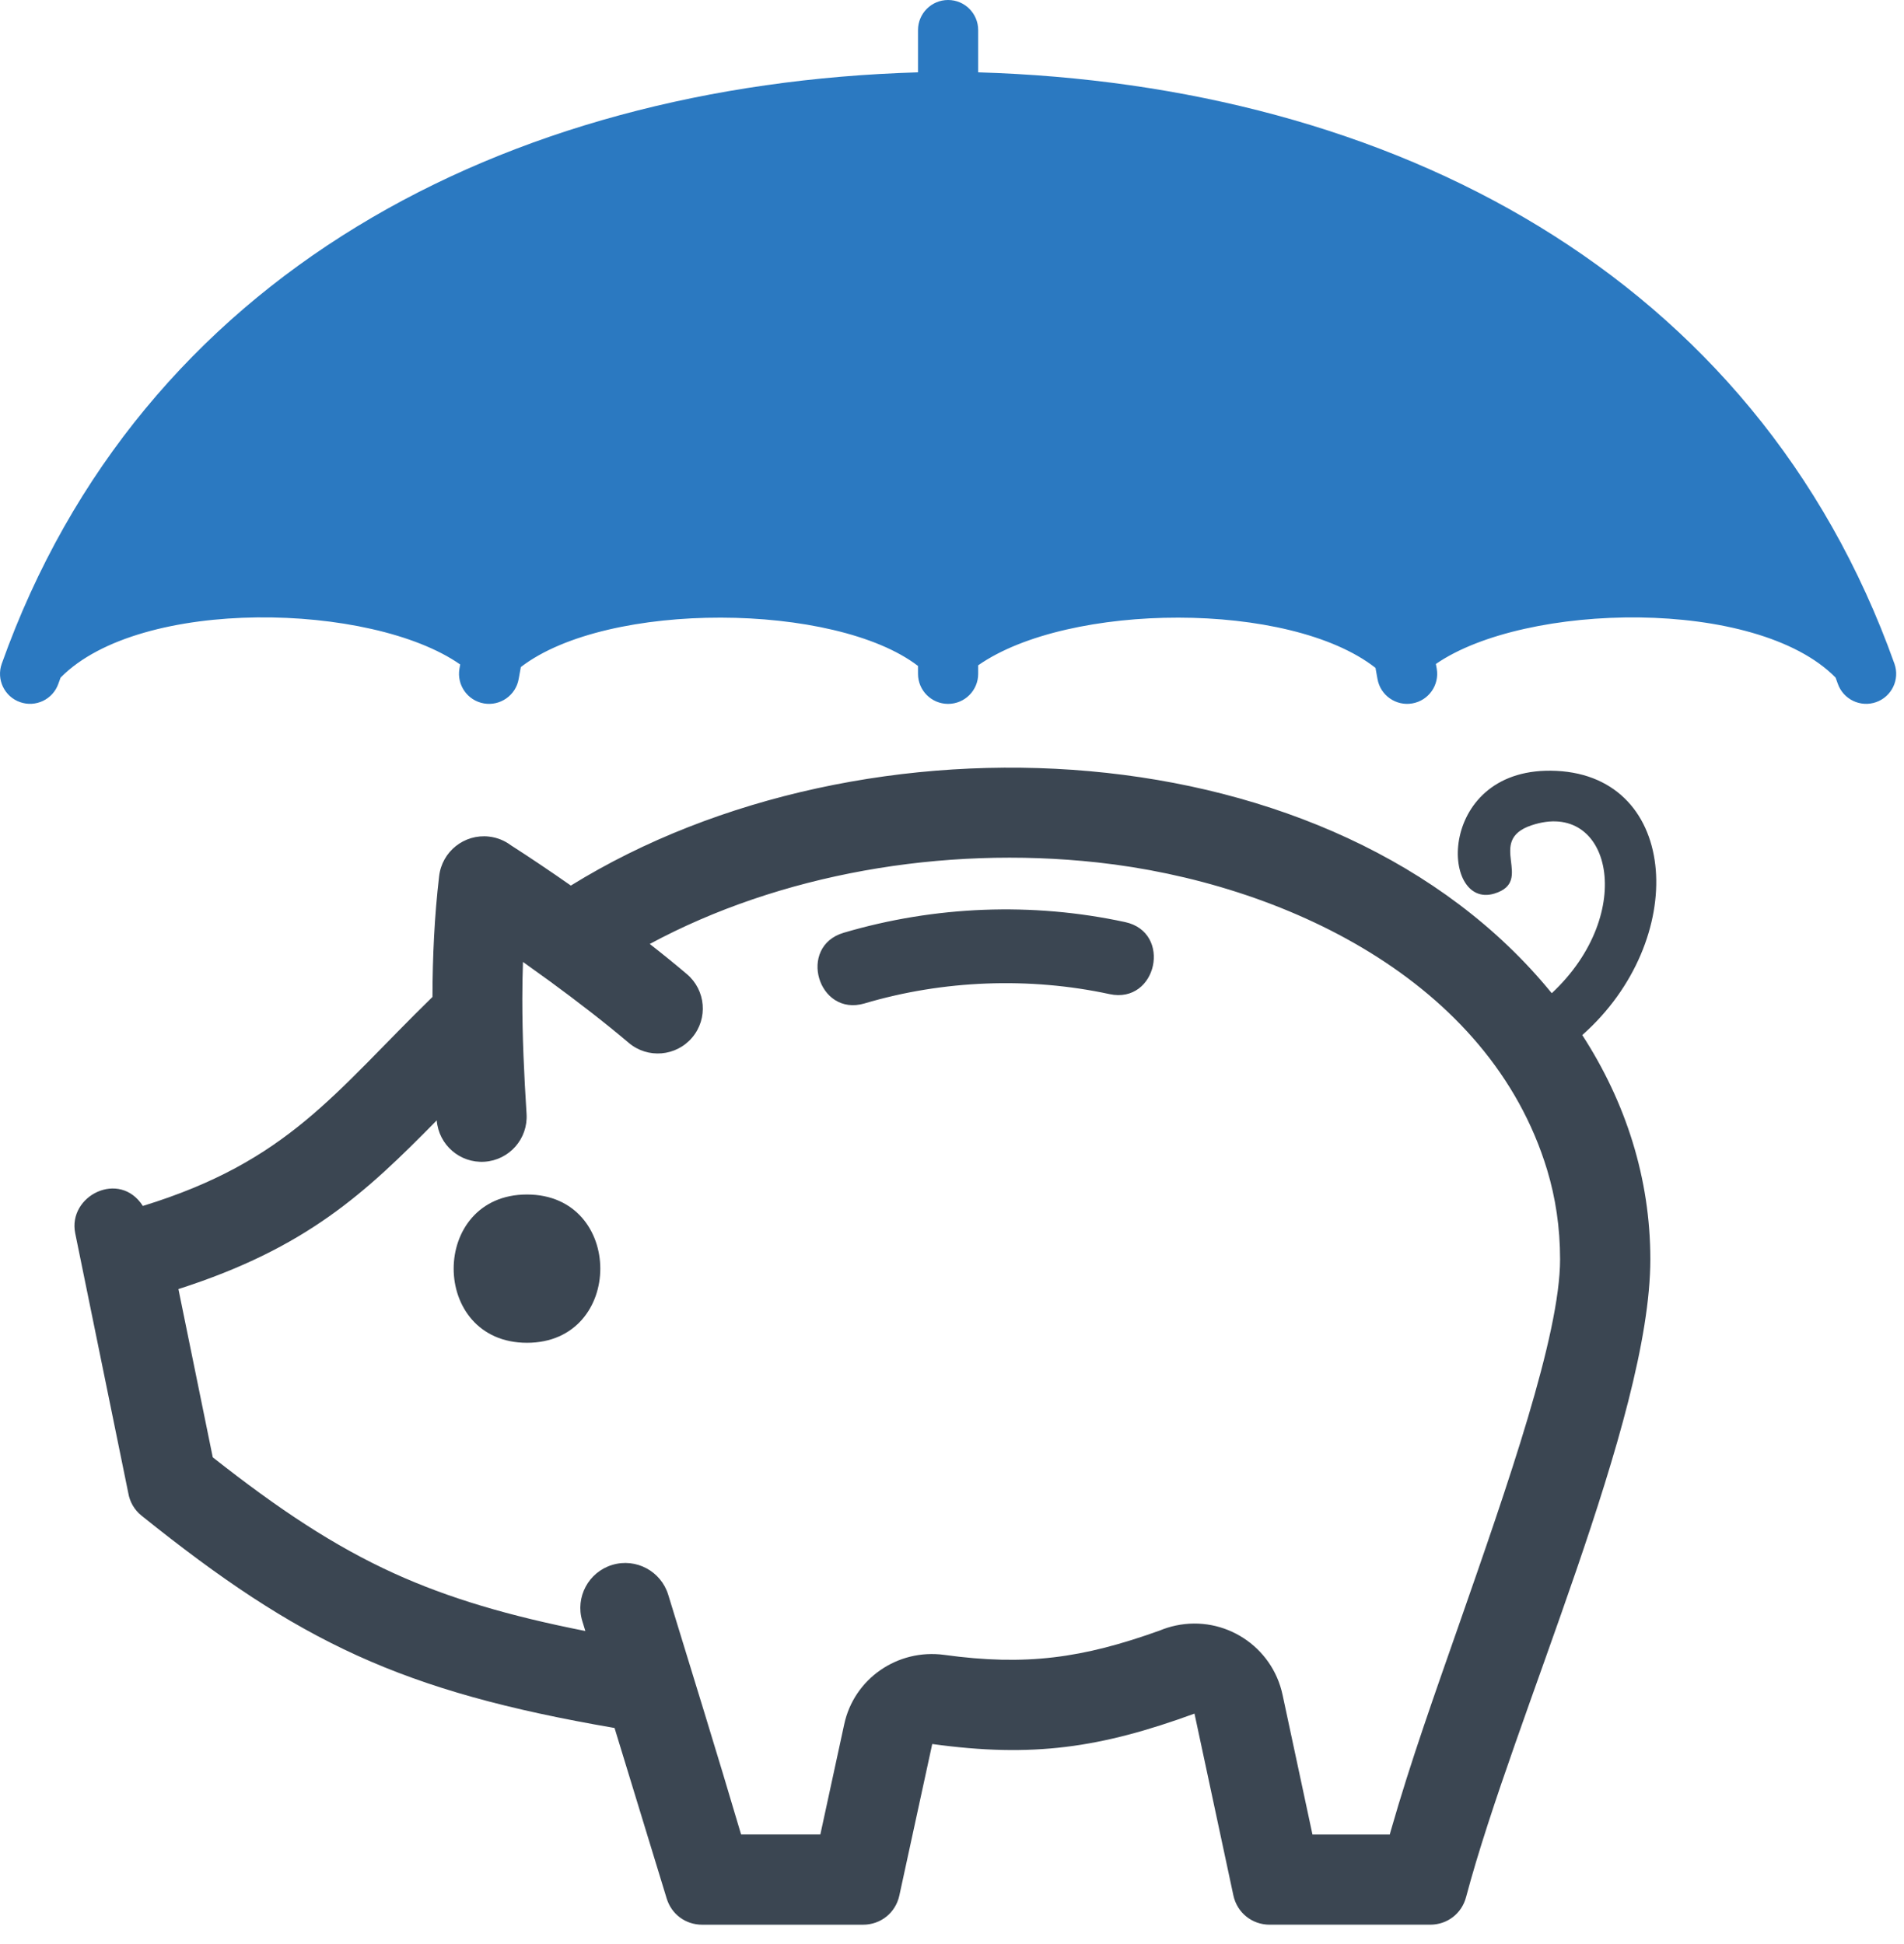
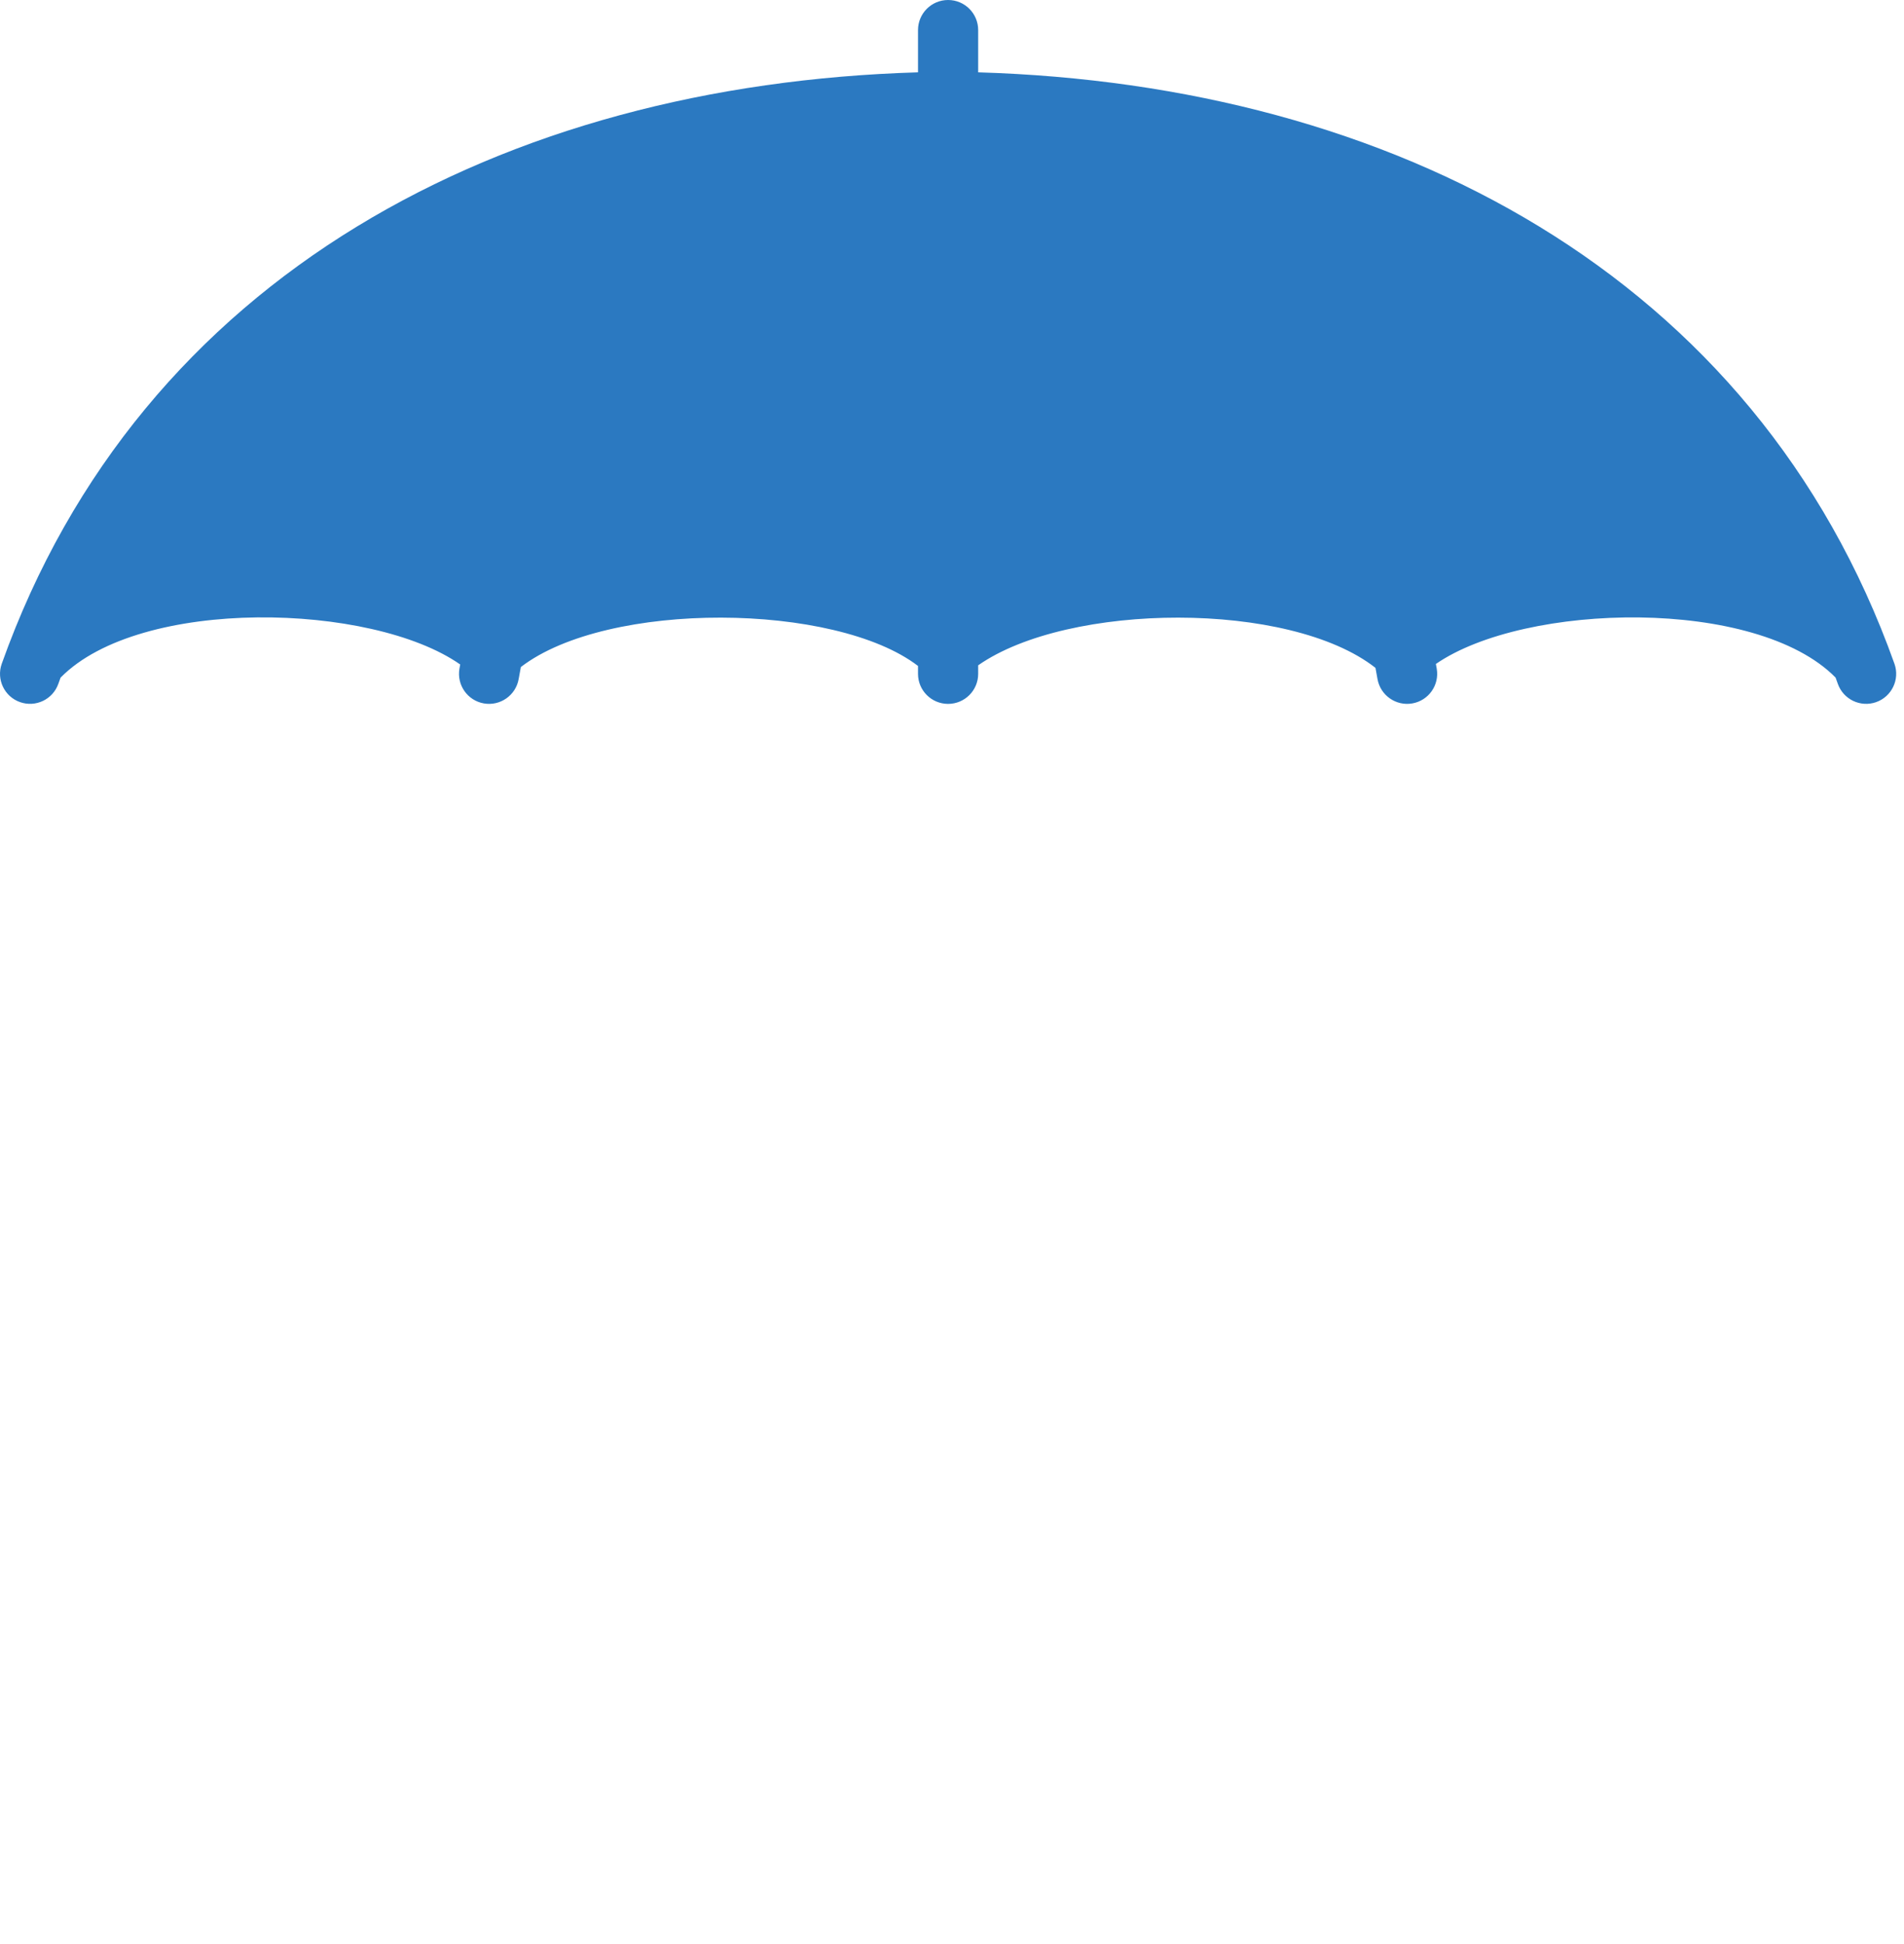
<svg xmlns="http://www.w3.org/2000/svg" width="95" height="97" viewBox="0 0 95 97" fill="none">
-   <path d="M21.578 49.752C21.583 47.716 21.678 45.708 21.91 43.728C22.051 42.495 23.165 41.608 24.399 41.749C24.811 41.796 25.184 41.952 25.494 42.185C26.433 42.787 27.454 43.474 28.483 44.194C43.11 35.139 66.567 36.236 77.425 49.566C81.711 45.561 80.382 39.855 76.413 41.187C74.109 41.961 76.596 43.968 74.567 44.592C71.818 45.436 71.659 38.18 77.657 38.47C83.821 38.767 84.283 46.934 78.947 51.654C81.118 55.006 82.343 58.807 82.343 62.843C82.343 70.846 75.543 85.668 73.149 94.675C72.931 95.497 72.212 96.05 71.361 96.05H63.348C62.466 96.05 61.724 95.45 61.539 94.588L59.599 85.517C54.902 87.231 51.528 87.725 46.514 87.034L44.873 94.593C44.687 95.454 43.946 96.051 43.065 96.051H35.033C34.207 96.051 33.505 95.531 33.264 94.742L30.663 86.234C20.023 84.405 14.926 81.953 7.061 75.637C6.696 75.344 6.473 74.939 6.401 74.511L3.753 61.546C3.371 59.672 5.963 58.364 7.128 60.182C14.39 57.948 16.659 54.553 21.578 49.752ZM43.134 50.076C40.813 50.757 39.774 47.234 42.097 46.548C46.637 45.208 51.5 45.014 56.138 46.016C58.504 46.528 57.726 50.121 55.362 49.611C51.367 48.748 47.063 48.909 43.134 50.076ZM26.294 59.611C31.171 59.611 31.171 67.011 26.294 67.011C21.416 67.011 21.416 59.611 26.294 59.611ZM26.273 55.593C26.35 56.831 25.41 57.898 24.171 57.976C22.946 58.053 21.888 57.132 21.791 55.912C18.226 59.54 15.296 62.28 8.902 64.33L10.616 72.727C13.918 75.33 16.688 77.165 19.668 78.52C22.381 79.753 25.372 80.638 29.206 81.394L29.052 80.892C28.693 79.708 29.362 78.455 30.547 78.096C31.732 77.737 32.984 78.407 33.343 79.591C34.561 83.576 35.76 87.421 36.977 91.548H40.931L42.122 86.05C42.609 83.782 44.773 82.271 47.111 82.585C51.187 83.146 54.012 82.755 57.864 81.371C58.119 81.265 58.387 81.18 58.667 81.121C61.095 80.606 63.481 82.158 63.995 84.586L65.485 91.549H69.342L69.398 91.35C70.386 87.892 71.608 84.479 72.793 81.084C75.228 74.106 77.84 66.625 77.84 62.844C77.84 61.266 77.615 59.771 77.193 58.378C74.321 48.915 64.01 44.05 54.744 43.038C47.028 42.195 38.894 43.618 32.42 47.108C33.08 47.624 33.705 48.131 34.272 48.613C35.218 49.414 35.337 50.832 34.535 51.779C33.734 52.725 32.317 52.844 31.37 52.042C30.233 51.077 28.839 49.996 27.408 48.95C26.968 48.629 26.528 48.313 26.094 48.005C26.072 48.622 26.062 49.234 26.061 49.845C26.06 51.692 26.146 53.618 26.273 55.593Z" fill="#3B4652" />
  <path fill-rule="evenodd" clip-rule="evenodd" d="M91.586 33.814C87.632 29.791 76.097 30.062 71.643 33.135L71.685 33.369C71.828 34.185 71.282 34.962 70.466 35.104C69.65 35.246 68.873 34.7 68.73 33.885C68.697 33.7 68.664 33.515 68.63 33.33C64.346 29.964 53.308 30.053 48.806 33.202V33.627C48.806 34.456 48.134 35.127 47.305 35.127C46.476 35.127 45.804 34.456 45.804 33.627V33.234C41.677 30.067 30.327 29.953 25.988 33.288C25.951 33.486 25.915 33.685 25.879 33.885C25.736 34.7 24.959 35.246 24.143 35.104C23.328 34.962 22.782 34.185 22.924 33.369L22.962 33.161C18.543 30.065 6.992 29.773 3.022 33.817C2.985 33.92 2.948 34.023 2.911 34.125C2.636 34.905 1.78 35.314 1 35.039C0.22 34.764 -0.189 33.908 0.086 33.128C7.012 13.69 25.169 4.222 45.804 3.61V1.501C45.804 0.672 46.476 0 47.305 0C48.134 0 48.806 0.672 48.806 1.501V3.61C69.441 4.222 87.598 13.69 94.525 33.129C94.799 33.908 94.39 34.764 93.609 35.04C92.829 35.314 91.974 34.905 91.698 34.125C91.662 34.021 91.624 33.917 91.586 33.814Z" fill="#2B79C1" />
</svg>